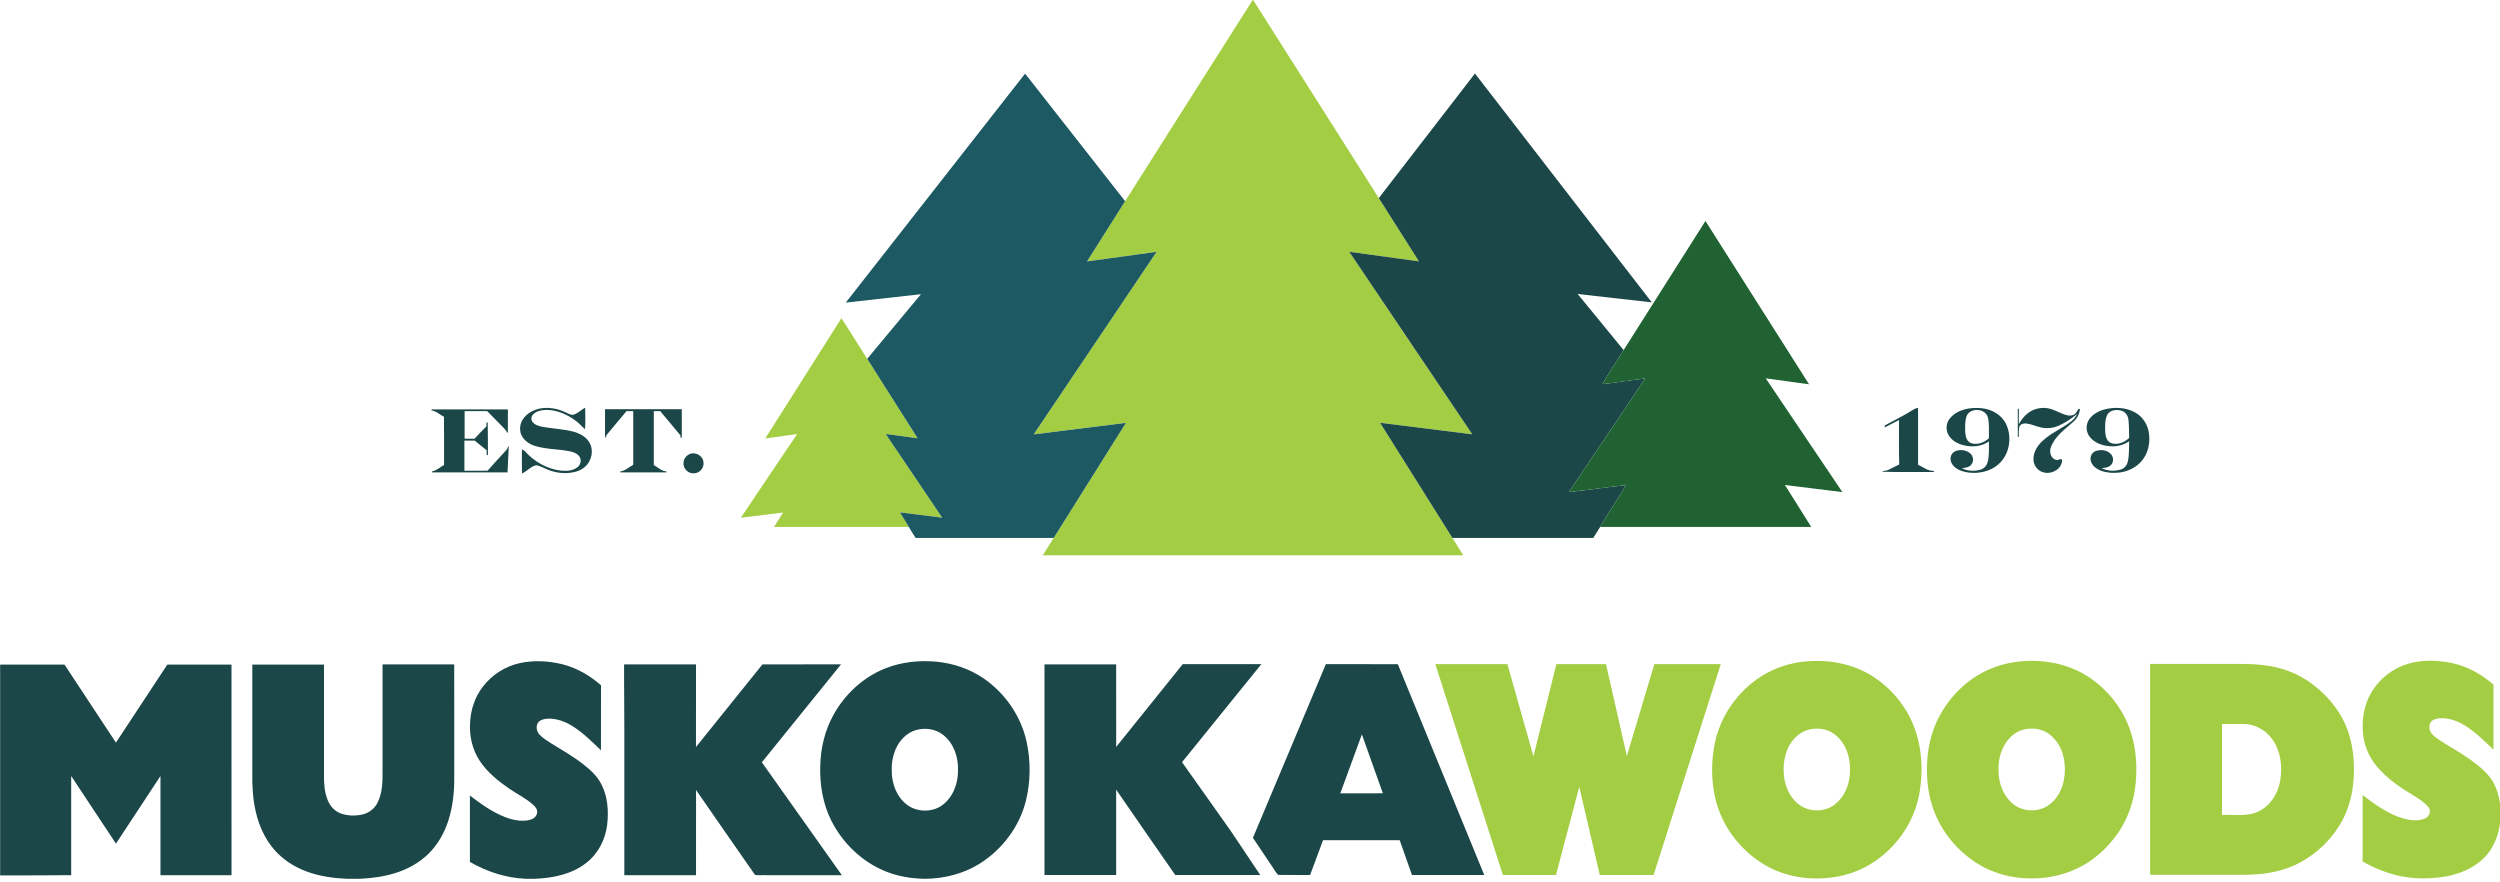
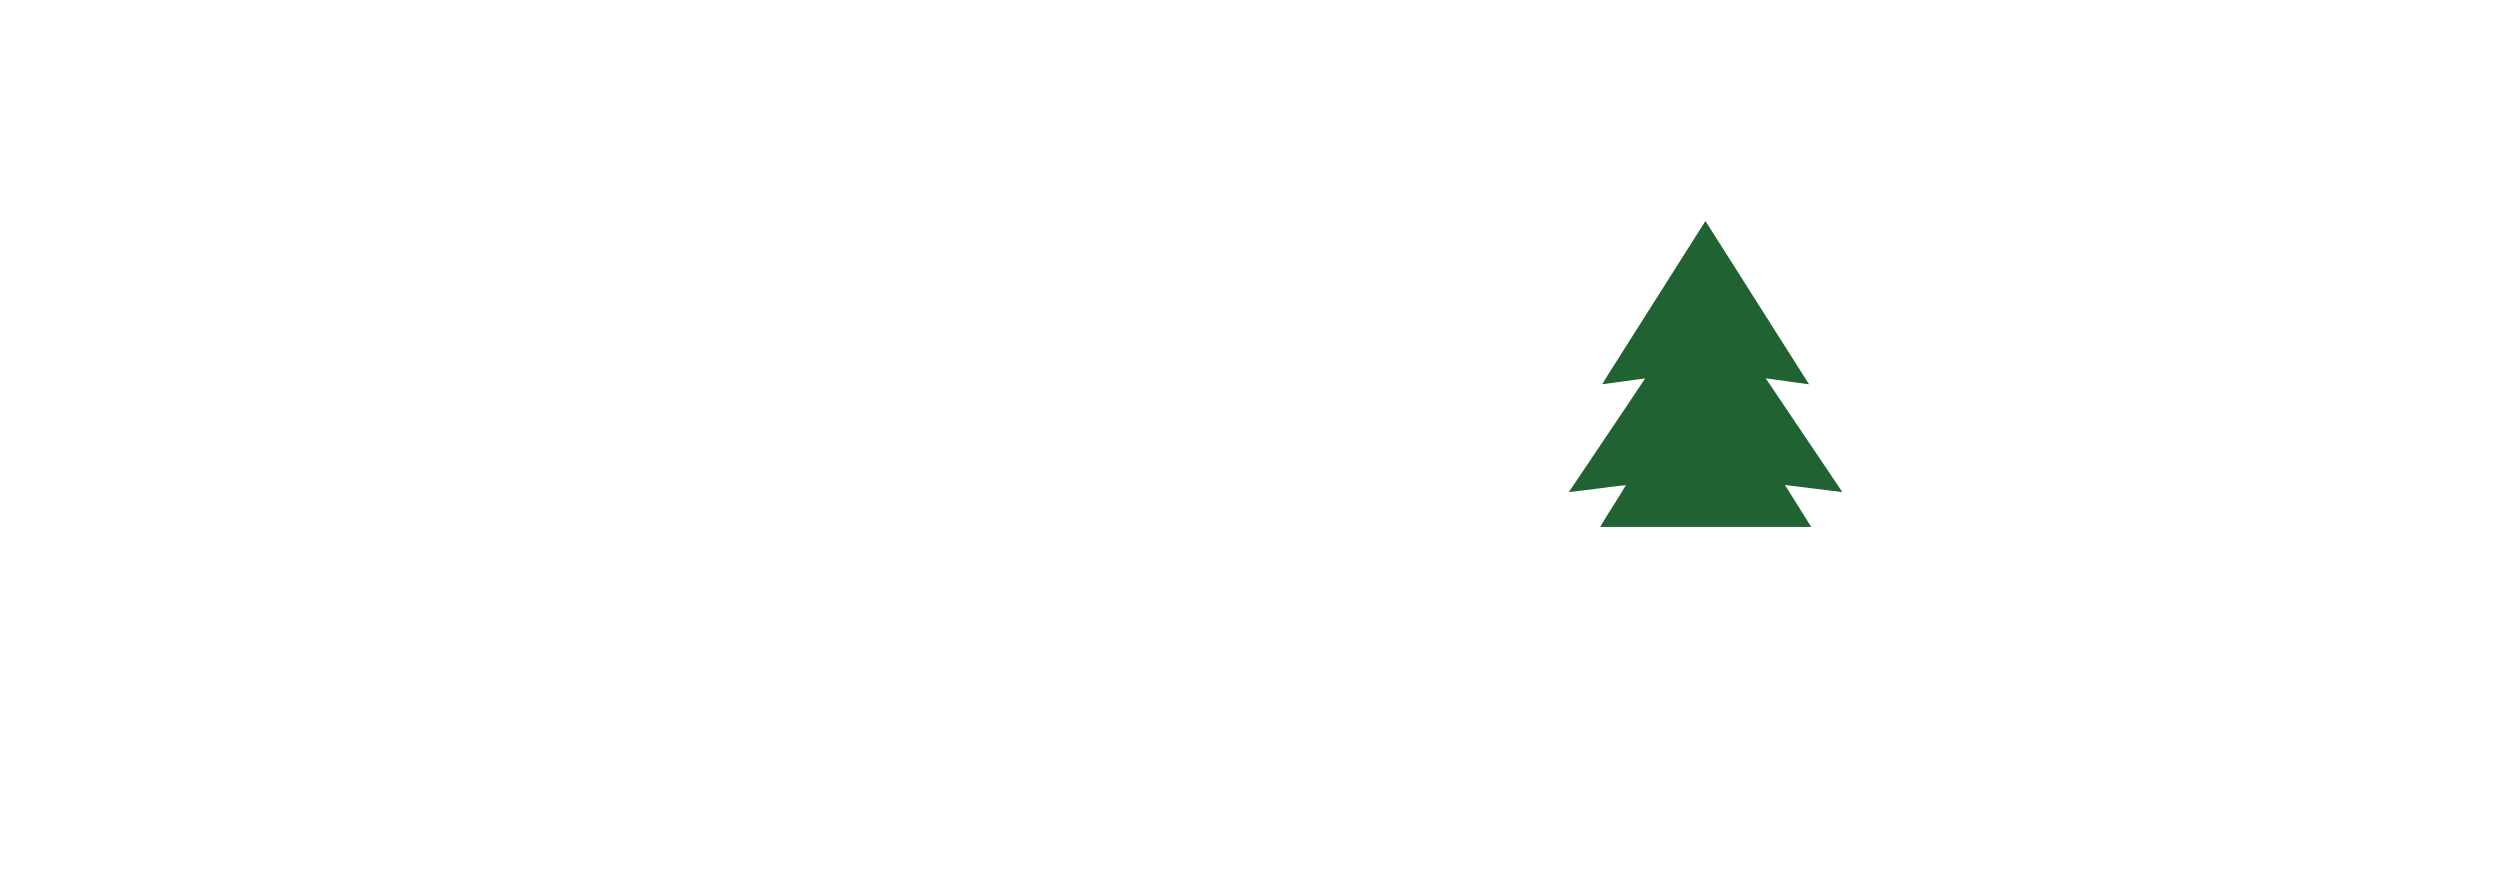
<svg xmlns="http://www.w3.org/2000/svg" width="449.8pt" height="158.7pt" viewBox="0 0 449.8 158.7" version="1.1">
  <defs>
    <clipPath id="clip1">
      <path d="M 133 0 L 449.801 0 L 449.801 158.699 L 133 158.699 Z M 133 0 " />
    </clipPath>
    <clipPath id="clip2">
-       <path d="M 0 13 L 387 13 L 387 158.699 L 0 158.699 Z M 0 13 " />
-     </clipPath>
+       </clipPath>
  </defs>
  <g id="surface1">
    <g clip-path="url(#clip1)" clip-rule="nonzero">
-       <path style=" stroke:none;fill-rule:evenodd;fill:rgb(63.867%,80.469%,25.877%);fill-opacity:1;" d="M 225.398 -0.02 L 225.453 -0.02 C 232.984 11.871 240.539 23.746 248.074 35.641 C 250.469 39.441 252.883 43.227 255.289 47.023 C 251.113 46.441 246.934 45.863 242.754 45.301 C 250.133 56.246 257.512 67.191 264.891 78.137 C 259.359 77.441 253.832 76.754 248.301 76.07 C 252.629 82.98 256.965 89.887 261.312 96.785 C 261.973 97.828 262.629 98.867 263.277 99.914 C 238.055 99.93 212.832 99.914 187.609 99.918 C 188.262 98.871 188.918 97.828 189.582 96.785 C 193.918 89.887 198.246 82.98 202.578 76.082 C 197.043 76.762 191.516 77.473 185.98 78.156 C 193.352 67.207 200.73 56.266 208.09 45.309 C 203.914 45.871 199.746 46.461 195.574 47.035 C 197.855 43.414 200.156 39.816 202.434 36.199 C 210.086 24.121 217.727 12.039 225.398 -0.02 Z M 137.684 78.887 C 142.246 71.664 146.816 64.453 151.395 57.246 C 152.941 59.684 154.492 62.117 156.031 64.559 C 159.051 69.328 162.086 74.09 165.105 78.863 C 163.188 78.613 161.277 78.336 159.359 78.082 C 162.75 83.098 166.129 88.121 169.516 93.141 C 166.98 92.828 164.449 92.508 161.918 92.191 C 162.43 93.074 163.02 93.914 163.516 94.809 C 155.43 94.797 147.348 94.809 139.262 94.809 C 139.797 93.934 140.344 93.07 140.891 92.207 C 138.355 92.516 135.824 92.844 133.293 93.152 C 136.652 88.121 140.051 83.121 143.414 78.094 C 141.504 78.359 139.594 78.621 137.684 78.887 Z M 324.781 119.016 C 327.754 118.734 330.805 119.027 333.617 120.055 C 337.82 121.574 341.316 124.785 343.438 128.691 C 345.73 132.996 346.172 138.121 345.316 142.871 C 344.066 149.793 338.566 155.801 331.711 157.477 C 326.918 158.641 321.617 158.086 317.352 155.52 C 313.016 152.895 309.711 148.52 308.598 143.547 C 307.883 140.371 307.863 137.035 308.504 133.84 C 309.5 128.855 312.645 124.363 316.934 121.652 C 319.293 120.164 322.012 119.281 324.781 119.016 Z M 325.688 131.211 C 324.754 131.402 323.887 131.863 323.199 132.523 C 321.301 134.273 320.699 137.023 320.965 139.516 C 321.152 141.707 322.227 143.91 324.145 145.082 C 325.539 145.91 327.32 146.008 328.832 145.465 C 330.77 144.711 332.082 142.828 332.566 140.859 C 332.953 139.262 332.953 137.562 332.559 135.969 C 332.141 134.324 331.16 132.785 329.715 131.867 C 328.531 131.117 327.047 130.941 325.688 131.211 Z M 363.398 119.012 C 367.824 118.555 372.48 119.484 376.164 122.055 C 379.215 124.164 381.633 127.188 382.992 130.637 C 384.266 133.914 384.59 137.508 384.246 140.988 C 383.941 144.121 382.902 147.203 381.117 149.809 C 379.684 151.895 377.859 153.734 375.738 155.125 C 373.125 156.832 370.055 157.797 366.941 158 C 363.047 158.27 359.031 157.434 355.715 155.332 C 352.098 153.043 349.23 149.543 347.812 145.504 C 347.082 143.371 346.73 141.121 346.703 138.871 C 346.656 136.41 346.977 133.918 347.766 131.578 C 349.066 127.73 351.66 124.332 355 122.031 C 357.48 120.324 360.402 119.297 363.398 119.012 Z M 364.297 131.211 C 363.227 131.438 362.258 132.035 361.523 132.84 C 360.062 134.414 359.488 136.629 359.566 138.738 C 359.605 140.895 360.391 143.121 362.066 144.543 C 363.668 145.938 366.109 146.164 367.988 145.234 C 369.324 144.539 370.309 143.289 370.875 141.914 C 371.574 140.145 371.672 138.168 371.297 136.316 C 370.938 134.566 369.953 132.91 368.453 131.91 C 367.238 131.102 365.699 130.93 364.297 131.211 Z M 433.18 119.453 C 435.75 118.668 438.512 118.758 441.125 119.289 C 443.922 119.883 446.5 121.305 448.633 123.195 C 448.629 127.094 448.633 130.988 448.633 134.887 C 447.691 134.004 446.785 133.082 445.797 132.246 C 444.156 130.855 442.281 129.527 440.082 129.262 C 439.277 129.191 438.387 129.152 437.684 129.605 C 437.02 130.023 436.941 130.965 437.273 131.617 C 437.609 132.273 438.254 132.68 438.836 133.098 C 440.52 134.242 442.332 135.18 443.996 136.352 C 445.613 137.48 447.25 138.703 448.359 140.367 C 449.258 141.793 449.703 143.473 449.852 145.145 L 449.852 147.57 C 449.664 150.121 448.684 152.676 446.809 154.457 C 444.883 156.348 442.258 157.344 439.637 157.758 C 437.223 158.117 434.742 158.152 432.336 157.711 C 429.781 157.262 427.34 156.273 425.086 155 C 425.09 151.02 425.082 147.035 425.09 143.055 C 427.312 144.746 429.633 146.441 432.344 147.246 C 433.645 147.594 435.125 147.832 436.387 147.219 C 437.102 146.902 437.465 145.859 436.926 145.242 C 436.199 144.32 435.172 143.711 434.199 143.098 C 431.828 141.684 429.508 140.09 427.711 137.973 C 426.316 136.348 425.414 134.316 425.172 132.191 C 424.875 129.539 425.32 126.754 426.719 124.465 C 428.172 122.086 430.508 120.246 433.18 119.453 Z M 258.246 119.496 C 262.57 119.496 266.895 119.492 271.215 119.496 C 272.781 125.027 274.328 130.559 275.898 136.086 C 277.262 130.555 278.648 125.027 280.02 119.496 C 282.996 119.496 285.977 119.496 288.953 119.496 C 290.199 125.012 291.453 130.527 292.703 136.039 C 294.363 130.527 296.004 125.012 297.652 119.496 C 301.637 119.496 305.617 119.496 309.598 119.496 C 305.582 132.145 301.539 144.781 297.516 157.426 C 294.285 157.426 291.059 157.426 287.832 157.426 C 286.598 152.133 285.371 146.84 284.141 141.547 C 282.762 146.844 281.352 152.137 279.953 157.43 C 276.77 157.426 273.582 157.426 270.398 157.426 C 266.359 144.781 262.293 132.141 258.246 119.496 Z M 386.852 119.457 C 391.57 119.457 396.289 119.457 401.008 119.457 C 404.199 119.43 407.449 119.402 410.531 120.332 C 412.969 121.031 415.23 122.297 417.137 123.969 C 419.48 125.984 421.395 128.547 422.43 131.48 C 423.492 134.535 423.711 137.84 423.383 141.039 C 423.109 143.719 422.281 146.348 420.84 148.629 C 419.148 151.312 416.773 153.562 413.996 155.086 C 411.758 156.344 409.227 157 406.684 157.25 C 404.746 157.457 402.793 157.371 400.848 157.391 C 396.184 157.391 391.516 157.391 386.852 157.391 C 386.852 144.746 386.852 132.102 386.852 119.457 Z M 399.785 130.258 C 399.785 135.715 399.785 141.168 399.785 146.629 C 401.914 146.52 404.164 146.969 406.176 146.074 C 408.414 145.082 409.875 142.797 410.258 140.43 C 410.727 137.605 410.258 134.414 408.219 132.277 C 407.043 131.004 405.336 130.262 403.605 130.258 C 402.332 130.258 401.059 130.258 399.785 130.258 Z M 399.785 130.258 " />
-     </g>
+       </g>
    <g clip-path="url(#clip2)" clip-rule="nonzero">
-       <path style=" stroke:none;fill-rule:evenodd;fill:rgb(10.985%,27.831%,28.247%);fill-opacity:1;" d="M 265.375 13.227 C 275.98 26.953 286.59 40.676 297.188 54.402 C 292.742 53.906 288.297 53.402 283.852 52.898 C 286.605 56.266 289.379 59.613 292.121 62.988 C 290.859 65.043 289.488 67.035 288.281 69.121 C 290.859 68.816 293.422 68.406 295.996 68.082 C 291.469 74.922 286.828 81.699 282.27 88.527 C 285.695 88.18 289.105 87.637 292.531 87.289 C 291.055 89.836 289.367 92.258 287.898 94.809 C 287.496 95.48 287.074 96.137 286.656 96.789 C 278.207 96.785 269.762 96.797 261.312 96.785 C 256.965 89.887 252.629 82.98 248.301 76.066 C 253.832 76.754 259.359 77.441 264.891 78.137 C 257.512 67.191 250.133 56.246 242.754 45.301 C 246.934 45.859 251.113 46.441 255.289 47.023 C 252.883 43.227 250.469 39.441 248.074 35.641 C 253.848 28.172 259.609 20.699 265.375 13.227 Z M 94.094 75.418 C 94.777 74.387 95.934 73.754 97.125 73.504 C 98.668 73.211 100.281 73.488 101.695 74.152 C 102.129 74.332 102.543 74.609 103.027 74.645 C 103.91 74.477 104.504 73.738 105.285 73.363 C 105.305 74.652 105.352 75.945 105.262 77.23 C 104.703 76.746 104.227 76.164 103.621 75.73 C 102.098 74.582 100.254 73.77 98.328 73.746 C 97.457 73.77 96.48 73.93 95.875 74.613 C 95.559 74.969 95.508 75.535 95.812 75.914 C 96.266 76.504 97.039 76.691 97.734 76.816 C 99.59 77.141 101.488 77.203 103.312 77.699 C 104.383 78.012 105.434 78.613 106.031 79.582 C 106.715 80.703 106.582 82.191 105.875 83.266 C 105.316 84.152 104.344 84.707 103.336 84.938 C 101.699 85.305 99.953 85.113 98.418 84.445 C 97.781 84.188 97.176 83.82 96.488 83.703 C 95.492 83.906 94.832 84.793 93.918 85.188 C 93.883 83.738 93.883 82.289 93.914 80.844 C 94.16 80.941 94.367 81.102 94.539 81.293 C 96.18 83.086 98.422 84.363 100.844 84.664 C 101.859 84.762 102.984 84.742 103.836 84.109 C 104.418 83.707 104.664 82.867 104.312 82.242 C 103.984 81.68 103.344 81.391 102.738 81.246 C 100.594 80.766 98.344 80.887 96.234 80.227 C 95.141 79.887 94.102 79.129 93.711 78.016 C 93.445 77.152 93.578 76.164 94.09 75.418 Z M 343.57 74.113 C 344.062 73.844 344.512 73.438 345.098 73.398 C 345.109 76.805 345.098 80.215 345.102 83.621 C 346.027 84.02 346.863 84.789 347.926 84.711 L 347.93 84.918 C 344.832 84.895 341.738 84.984 338.645 84.871 C 338.934 84.613 339.363 84.746 339.695 84.57 C 340.371 84.246 341.035 83.895 341.711 83.566 C 341.617 80.902 341.691 78.234 341.668 75.57 C 340.797 76.008 339.953 76.488 339.078 76.914 C 339.098 76.816 339.129 76.621 339.148 76.523 C 340.617 75.715 342.133 74.984 343.57 74.113 Z M 350.828 75.273 C 352.203 73.613 354.57 73.234 356.609 73.453 C 358.41 73.645 360.184 74.668 360.965 76.355 C 362.035 78.68 361.574 81.738 359.625 83.469 C 358.02 84.945 355.648 85.363 353.559 84.918 C 352.598 84.695 351.578 84.227 351.117 83.297 C 350.762 82.621 350.934 81.66 351.633 81.273 C 352.492 80.793 353.66 80.914 354.426 81.523 C 355.07 82.008 355.191 83.062 354.629 83.656 C 354.207 84.109 353.559 84.184 352.984 84.238 C 353.98 84.766 355.188 84.809 356.266 84.52 C 356.895 84.359 357.406 83.863 357.582 83.234 C 357.953 81.996 357.82 80.688 357.848 79.414 C 356.492 80.395 354.688 80.504 353.117 80.066 C 352.121 79.785 351.145 79.23 350.605 78.32 C 350.023 77.391 350.121 76.105 350.828 75.273 Z M 353.816 74.902 C 353.504 75.848 353.559 76.863 353.594 77.848 C 353.645 78.574 353.883 79.461 354.652 79.73 C 355.785 80.109 356.996 79.609 357.848 78.852 C 357.809 77.594 357.965 76.309 357.652 75.078 C 357.195 73.422 354.406 73.289 353.816 74.902 Z M 364.855 74.34 C 365.953 73.473 367.465 73.184 368.809 73.535 C 369.914 73.82 370.875 74.488 371.996 74.727 C 372.586 74.863 373.34 74.703 373.629 74.109 C 373.805 73.91 373.836 73.453 374.219 73.586 C 374.137 74.492 373.695 75.328 373.004 75.914 C 371.5 77.258 369.711 78.496 368.996 80.461 C 368.645 81.328 369.008 82.562 370.004 82.77 C 370.34 82.867 370.93 82.305 371.016 82.848 C 370.941 84.34 369.266 85.32 367.883 85.039 C 366.766 84.871 365.879 83.844 365.863 82.715 C 365.801 81.371 366.574 80.164 367.535 79.293 C 369.074 77.863 371.062 77.07 372.703 75.777 C 373.148 75.438 373.461 74.965 373.723 74.473 C 372.719 75.289 371.641 76.035 370.457 76.566 C 369.379 77.055 368.133 77.172 366.992 76.852 C 366.168 76.656 365.395 76.281 364.551 76.191 C 364.082 76.141 363.484 76.293 363.328 76.789 C 363.164 77.371 363.242 77.992 363.227 78.59 C 363.184 78.59 363.086 78.59 363.039 78.59 C 363.035 76.91 363.035 75.23 363.039 73.547 C 363.086 73.547 363.184 73.547 363.227 73.547 C 363.227 74.473 363.234 75.391 363.223 76.312 C 363.66 75.578 364.156 74.852 364.855 74.34 Z M 378.535 73.691 C 380.383 73.195 382.469 73.258 384.164 74.219 C 385.375 74.891 386.234 76.109 386.547 77.453 C 386.973 79.395 386.59 81.598 385.203 83.078 C 383.605 84.859 380.98 85.41 378.703 84.906 C 377.703 84.668 376.617 84.133 376.23 83.113 C 375.934 82.383 376.262 81.461 377.02 81.164 C 377.945 80.809 379.168 80.957 379.84 81.746 C 380.348 82.324 380.285 83.336 379.656 83.797 C 379.223 84.145 378.648 84.184 378.121 84.219 C 379.172 84.758 380.441 84.824 381.566 84.477 C 382.234 84.285 382.703 83.68 382.84 83.016 C 383.105 81.824 383.027 80.594 383.082 79.387 C 382.047 80.121 380.742 80.41 379.488 80.273 C 378.18 80.156 376.812 79.664 375.984 78.594 C 375.27 77.711 375.242 76.367 375.887 75.441 C 376.508 74.547 377.504 73.984 378.535 73.691 Z M 379.094 74.707 C 378.688 75.637 378.754 76.688 378.77 77.68 C 378.805 78.469 379.035 79.453 379.883 79.734 C 381.023 80.105 382.238 79.578 383.078 78.797 C 383.051 77.707 383.07 76.609 382.949 75.52 C 382.871 74.832 382.453 74.141 381.766 73.918 C 380.852 73.609 379.562 73.738 379.094 74.707 Z M 108.855 73.621 C 113.461 73.629 118.066 73.621 122.668 73.629 C 122.668 75.332 122.668 77.039 122.668 78.742 L 122.441 78.742 C 122.441 78.641 122.438 78.441 122.434 78.344 C 121.223 76.883 120.004 75.422 118.789 73.973 C 118.402 73.973 118.016 73.973 117.633 73.973 C 117.629 77.207 117.633 80.445 117.633 83.684 C 118.375 84.062 119.004 84.773 119.883 84.805 L 119.883 84.996 C 117.133 84.996 114.383 85.008 111.633 84.996 C 111.633 84.949 111.629 84.855 111.629 84.812 C 112.512 84.707 113.168 84.027 113.93 83.633 C 113.93 80.414 113.93 77.191 113.93 73.973 C 113.523 73.973 113.121 73.973 112.719 73.973 C 111.516 75.43 110.285 76.855 109.094 78.316 C 109.074 78.445 109.039 78.699 109.02 78.824 C 108.805 78.59 108.859 78.262 108.852 77.973 C 108.859 76.523 108.852 75.078 108.855 73.629 Z M 77.633 73.855 C 77.637 73.809 77.645 73.715 77.652 73.664 C 82.227 73.664 86.801 73.664 91.379 73.664 C 91.379 75.055 91.379 76.441 91.379 77.828 L 91.211 77.82 C 91.047 77.309 90.578 76.992 90.242 76.598 C 89.363 75.738 88.535 74.832 87.656 73.973 C 86.301 73.973 84.945 73.973 83.594 73.973 C 83.594 75.621 83.594 77.277 83.594 78.93 C 84.184 78.93 84.777 78.934 85.371 78.934 C 86.078 78.188 86.785 77.438 87.512 76.715 C 87.52 76.484 87.523 76.254 87.531 76.027 C 87.586 76.027 87.695 76.027 87.75 76.027 C 87.758 77.973 87.816 79.918 87.789 81.871 L 87.566 81.871 C 87.559 81.586 87.559 81.293 87.559 81.008 C 86.84 80.43 86.129 79.848 85.406 79.273 C 84.789 79.277 84.172 79.277 83.555 79.277 C 83.559 81.086 83.555 82.891 83.555 84.695 C 84.945 84.691 86.336 84.711 87.727 84.684 C 88.66 83.617 89.629 82.586 90.582 81.535 C 90.898 81.168 91.328 80.852 91.398 80.34 L 91.539 80.348 C 91.469 81.898 91.391 83.449 91.312 84.996 C 86.781 84.996 82.25 84.996 77.719 84.996 C 77.719 84.953 77.719 84.859 77.719 84.812 C 78.551 84.684 79.168 84.043 79.891 83.664 C 79.887 80.77 79.91 77.871 79.879 74.98 C 79.117 74.633 78.496 73.941 77.637 73.855 Z M 124.02 81.727 C 125.074 81.199 126.492 81.988 126.57 83.164 C 126.715 84.156 125.887 85.133 124.891 85.156 C 123.934 85.258 122.996 84.438 122.973 83.473 C 122.918 82.746 123.363 82.027 124.02 81.727 Z M 93.625 119.281 C 96.129 118.758 98.746 118.914 101.223 119.523 C 103.797 120.18 106.145 121.547 108.133 123.293 C 108.125 127.195 108.137 131.094 108.125 134.992 C 106.539 133.477 104.98 131.906 103.125 130.719 C 101.742 129.832 100.121 129.207 98.453 129.309 C 97.883 129.352 97.266 129.492 96.871 129.934 C 96.348 130.59 96.52 131.594 97.074 132.18 C 97.629 132.77 98.324 133.191 98.996 133.637 C 100.957 134.859 102.988 135.992 104.82 137.414 C 106.129 138.438 107.426 139.566 108.18 141.074 C 109.352 143.297 109.523 145.906 109.246 148.367 C 108.93 151.02 107.637 153.582 105.504 155.234 C 102.898 157.305 99.496 157.98 96.246 158.113 L 94.629 158.113 C 91.078 157.977 87.613 156.848 84.547 155.078 C 84.547 151.094 84.543 147.113 84.547 143.133 C 86.504 144.621 88.52 146.09 90.824 146.996 C 92.18 147.52 93.668 147.84 95.117 147.57 C 95.777 147.445 96.504 147.047 96.617 146.324 C 96.789 145.742 96.395 145.238 96 144.867 C 94.68 143.629 93.012 142.867 91.543 141.84 C 89.555 140.469 87.633 138.906 86.297 136.867 C 84.98 134.859 84.422 132.414 84.578 130.031 C 84.684 127.723 85.43 125.422 86.844 123.59 C 88.492 121.402 90.945 119.844 93.625 119.281 Z M 159.246 120.273 C 162.18 119.098 165.406 118.754 168.543 119.059 C 171.5 119.344 174.398 120.324 176.867 121.984 C 180.844 124.68 183.777 128.918 184.746 133.645 C 185.453 137.039 185.422 140.598 184.605 143.973 C 183.461 148.695 180.328 152.852 176.223 155.414 C 173.34 157.207 169.941 158.062 166.566 158.113 L 166.277 158.113 C 163.914 158.062 161.535 157.676 159.34 156.781 C 155.102 155.074 151.609 151.703 149.562 147.641 C 148.051 144.613 147.473 141.188 147.578 137.82 C 147.648 134.645 148.391 131.457 149.934 128.664 C 151.984 124.938 155.273 121.848 159.246 120.273 Z M 165.418 131.215 C 164.613 131.352 163.84 131.664 163.191 132.16 C 161.23 133.633 160.363 136.18 160.441 138.566 C 160.402 141.043 161.418 143.699 163.582 145.066 C 165.293 146.117 167.633 146.109 169.324 145.012 C 171.371 143.648 172.367 141.121 172.363 138.723 C 172.461 136.348 171.664 133.812 169.77 132.281 C 168.574 131.289 166.93 130.949 165.418 131.215 Z M 0.023 119.574 C 3.887 119.57 7.746 119.574 11.605 119.57 C 14.691 124.246 17.777 128.93 20.859 133.613 C 23.945 128.934 27.02 124.246 30.105 119.57 C 33.957 119.574 37.805 119.574 41.652 119.57 C 41.66 132.203 41.656 144.832 41.656 157.461 C 37.395 157.461 33.133 157.461 28.871 157.461 C 28.871 151.52 28.879 145.57 28.871 139.621 C 26.203 143.68 23.543 147.738 20.863 151.785 C 18.184 147.727 15.492 143.668 12.809 139.617 C 12.809 145.566 12.809 151.516 12.809 157.461 C 8.547 157.48 4.285 157.523 0.023 157.5 L 0.023 119.57 Z M 68.824 119.535 C 73.125 119.531 77.422 119.535 81.723 119.535 C 81.727 126.289 81.723 133.039 81.727 139.789 C 81.758 142.43 81.484 145.094 80.676 147.617 C 79.953 149.867 78.758 151.988 77.059 153.645 C 75.41 155.246 73.348 156.383 71.16 157.066 C 69.09 157.734 66.918 158 64.754 158.113 L 62.395 158.113 C 59.918 158 57.422 157.652 55.094 156.77 C 52.879 155.945 50.828 154.617 49.289 152.809 C 47.66 150.918 46.617 148.586 46.047 146.168 C 45.473 143.789 45.355 141.328 45.395 138.887 C 45.395 132.449 45.395 126.012 45.395 119.574 C 49.695 119.57 53.992 119.57 58.293 119.57 C 58.293 126.215 58.297 132.855 58.293 139.496 C 58.27 141.027 58.391 142.602 58.988 144.031 C 59.41 145.047 60.211 145.941 61.262 146.336 C 62.469 146.789 63.816 146.824 65.078 146.57 C 66.266 146.328 67.344 145.566 67.898 144.477 C 68.84 142.668 68.832 140.566 68.828 138.582 C 68.828 132.23 68.828 125.883 68.828 119.535 Z M 112.289 119.535 C 116.602 119.535 120.914 119.531 125.227 119.535 C 125.223 124.492 125.23 129.445 125.219 134.406 C 129.211 129.449 133.195 124.492 137.18 119.535 C 141.895 119.531 146.609 119.535 151.32 119.531 C 146.586 125.414 141.82 131.277 137.074 137.152 C 141.867 143.93 146.676 150.691 151.469 157.461 C 146.98 157.461 142.496 157.461 138.008 157.461 C 137.289 157.418 136.531 157.555 135.836 157.402 C 132.277 152.332 128.766 147.223 125.234 142.133 C 125.215 147.242 125.23 152.352 125.227 157.461 C 120.926 157.461 116.629 157.461 112.328 157.461 C 112.328 148.828 112.328 140.191 112.328 131.547 C 112.348 127.539 112.258 123.539 112.289 119.535 Z M 187.922 119.535 C 192.223 119.535 196.523 119.531 200.82 119.535 C 200.82 124.484 200.82 129.438 200.824 134.387 C 204.812 129.418 208.801 124.457 212.797 119.496 C 217.512 119.496 222.227 119.492 226.941 119.496 C 222.188 125.379 217.434 131.258 212.672 137.133 C 214.574 139.824 216.484 142.516 218.395 145.203 C 219.832 147.266 221.336 149.289 222.711 151.398 C 224.051 153.41 225.41 155.406 226.742 157.426 C 221.645 157.43 216.547 157.418 211.453 157.43 C 207.898 152.316 204.344 147.207 200.82 142.074 C 200.82 147.191 200.82 152.309 200.82 157.426 C 196.52 157.426 192.223 157.426 187.922 157.426 C 187.922 144.793 187.922 132.164 187.922 119.535 Z M 225.426 150.742 C 229.809 140.328 234.168 129.906 238.551 119.492 C 242.867 119.508 247.184 119.477 251.5 119.508 C 256.672 132.152 261.863 144.785 267.043 157.426 C 262.711 157.43 258.375 157.426 254.043 157.426 C 253.305 155.344 252.574 153.25 251.832 151.168 C 247.234 151.168 242.637 151.168 238.039 151.168 C 237.262 153.25 236.488 155.336 235.715 157.426 C 233.797 157.414 231.875 157.453 229.957 157.41 C 229.41 156.844 229.059 156.094 228.586 155.457 C 227.527 153.891 226.477 152.32 225.426 150.742 Z M 245.031 132.133 C 243.738 135.664 242.441 139.199 241.148 142.734 C 243.703 142.734 246.254 142.738 248.805 142.73 C 247.547 139.199 246.281 135.664 245.031 132.133 Z M 245.031 132.133 " />
-     </g>
-     <path style=" stroke:none;fill-rule:evenodd;fill:rgb(10.985%,34.911%,38.818%);fill-opacity:1;" d="M 152.168 54.449 C 162.918 40.703 173.684 26.984 184.438 13.246 C 190.434 20.898 196.434 28.547 202.434 36.199 C 200.156 39.816 197.855 43.414 195.574 47.035 C 199.746 46.461 203.914 45.871 208.09 45.309 C 200.73 56.266 193.352 67.207 185.98 78.156 C 191.516 77.473 197.043 76.762 202.578 76.082 C 198.246 82.98 193.918 89.887 189.582 96.785 C 181.301 96.797 173.02 96.785 164.738 96.789 C 164.328 96.133 163.898 95.484 163.516 94.809 C 163.02 93.914 162.43 93.074 161.918 92.191 C 164.449 92.508 166.98 92.828 169.516 93.141 C 166.129 88.121 162.75 83.098 159.359 78.082 C 161.277 78.336 163.188 78.613 165.105 78.863 C 162.086 74.09 159.051 69.328 156.031 64.559 C 159.254 60.68 162.484 56.812 165.699 52.93 C 161.188 53.434 156.68 53.938 152.168 54.445 Z M 152.168 54.449 " />
+       </g>
    <path style=" stroke:none;fill-rule:evenodd;fill:rgb(12.547%,38.426%,19.214%);fill-opacity:1;" d="M 292.121 62.988 C 297.027 55.242 301.934 47.496 306.844 39.758 C 313.062 49.551 319.281 59.344 325.488 69.145 C 322.887 68.789 320.289 68.422 317.691 68.07 C 322.281 74.898 326.887 81.715 331.484 88.539 C 328.031 88.121 324.586 87.684 321.141 87.258 C 322.711 89.777 324.301 92.285 325.879 94.805 C 313.215 94.809 300.559 94.797 287.898 94.809 C 289.367 92.258 291.055 89.836 292.531 87.289 C 289.105 87.637 285.695 88.18 282.27 88.527 C 286.828 81.699 291.469 74.922 295.996 68.082 C 293.422 68.406 290.859 68.816 288.281 69.121 C 289.488 67.035 290.859 65.043 292.121 62.988 Z M 292.121 62.988 " />
  </g>
</svg>